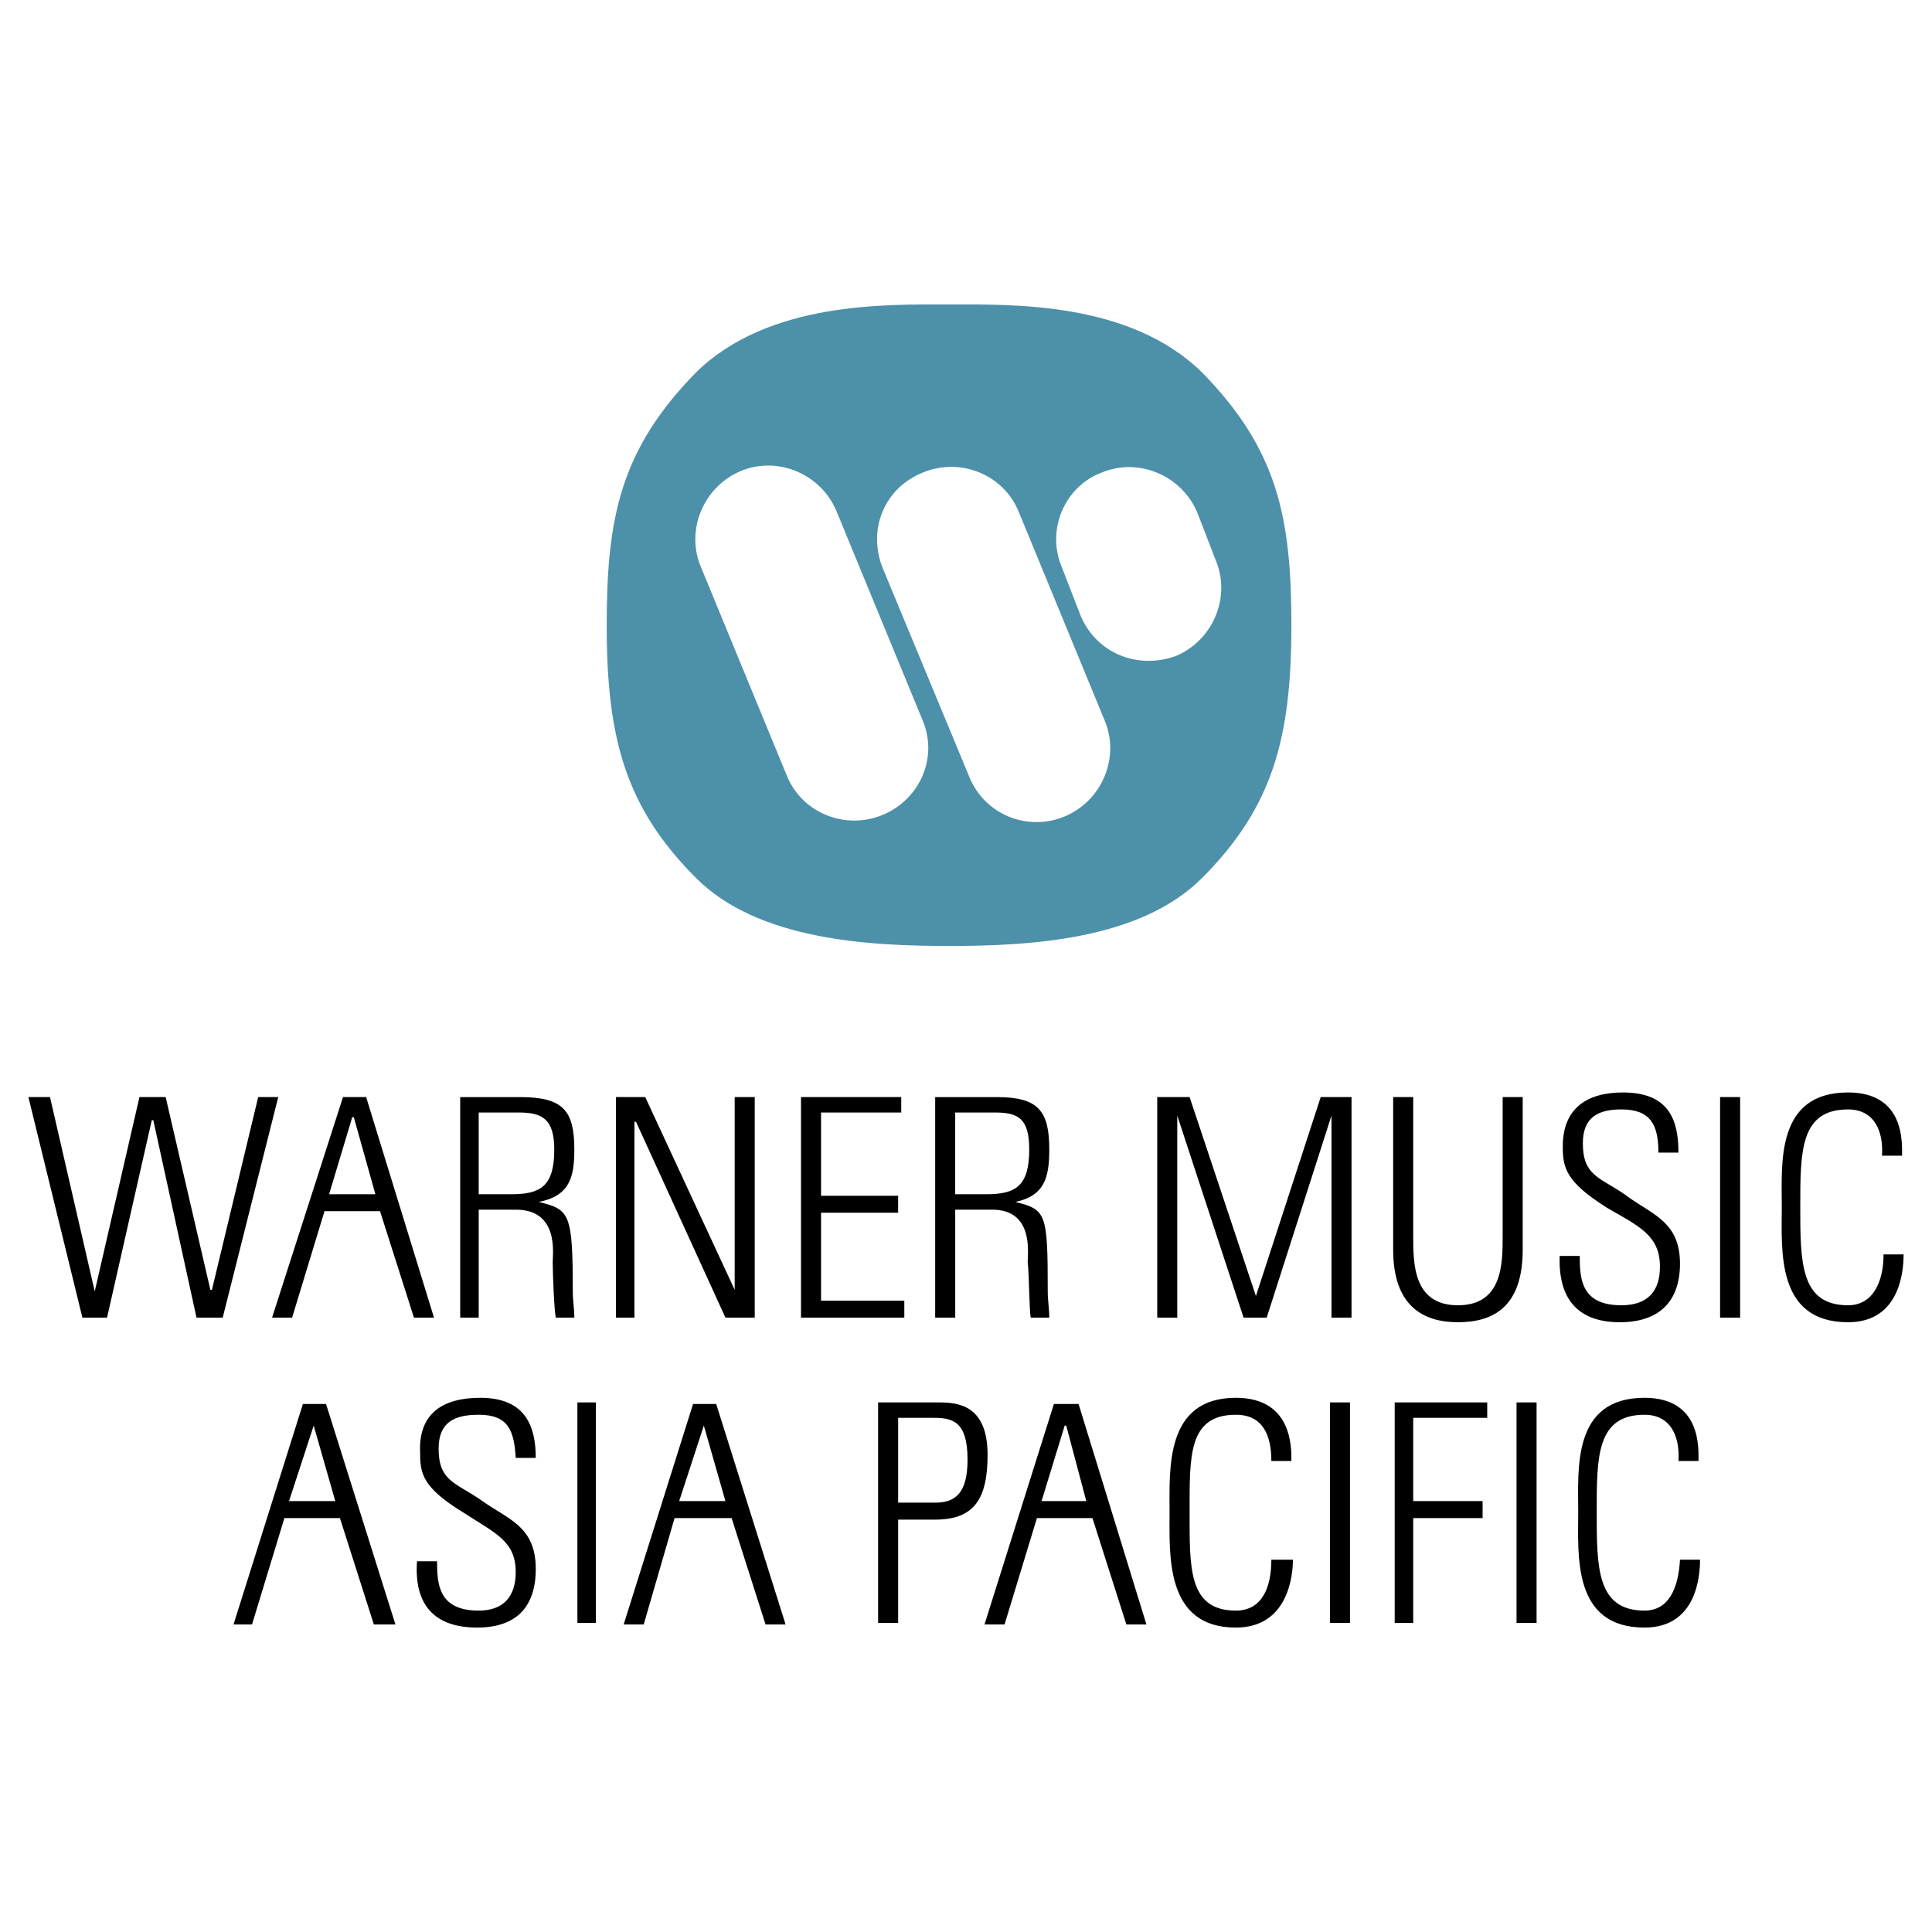
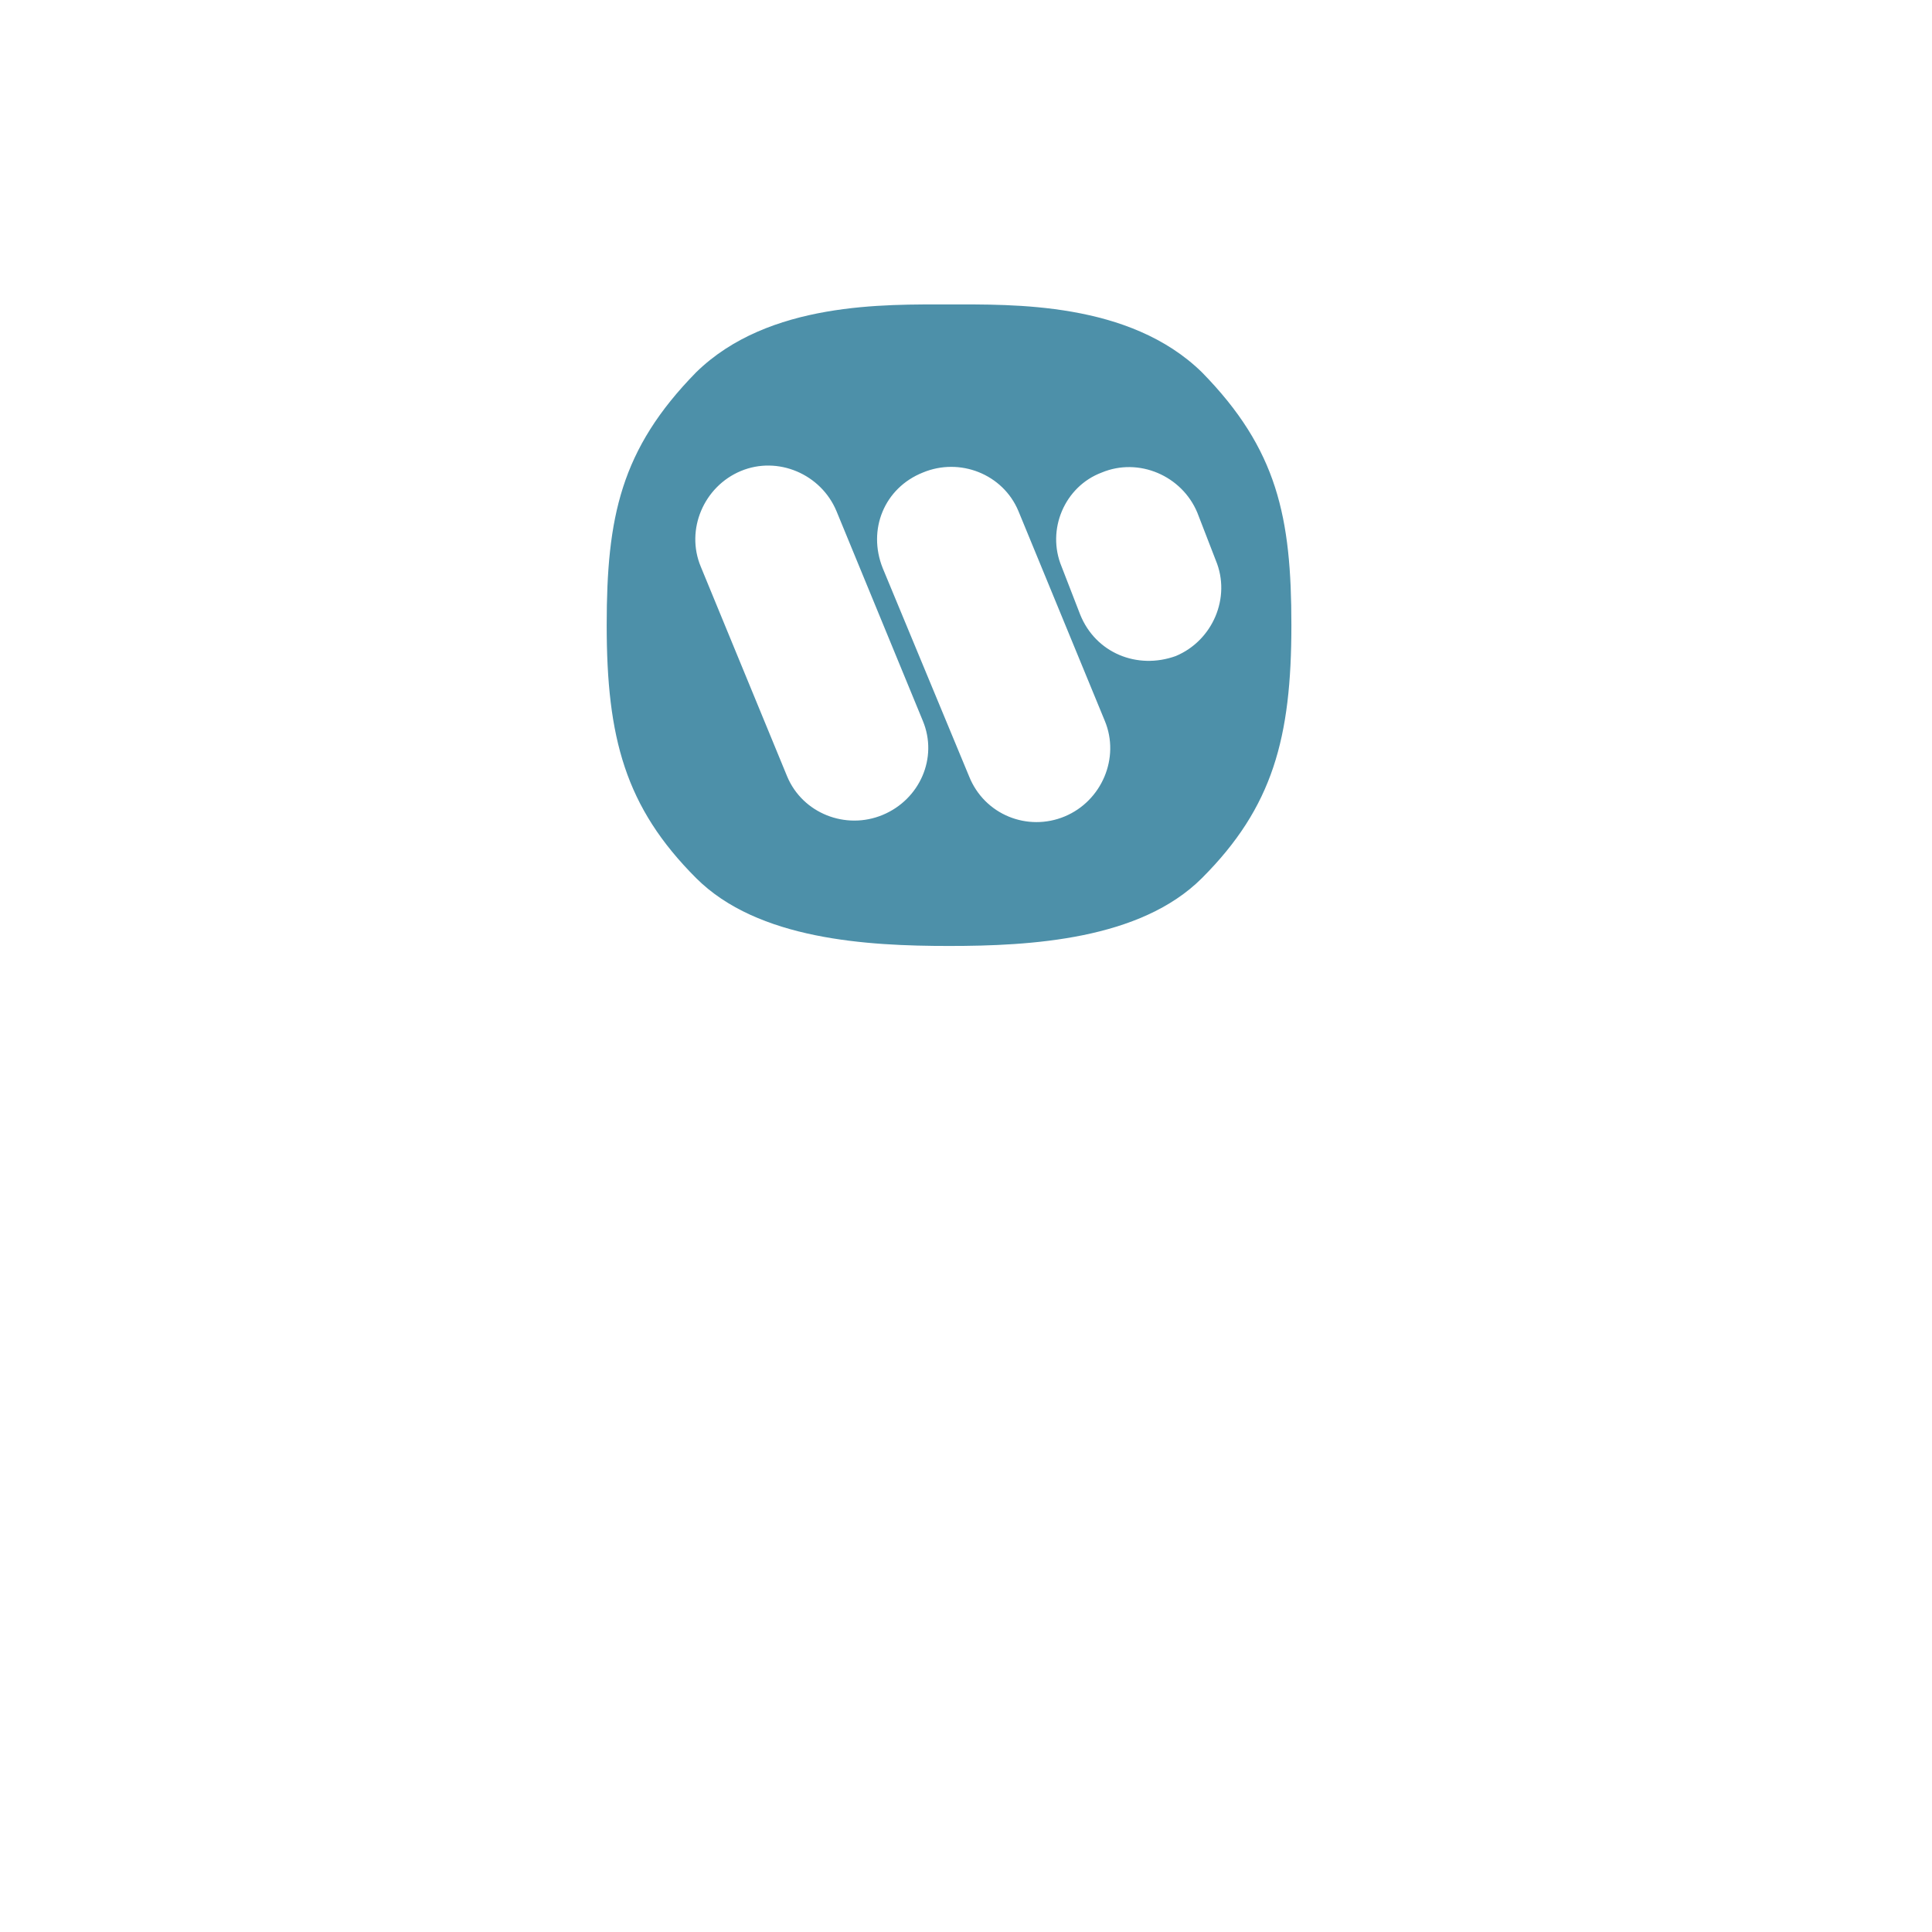
<svg xmlns="http://www.w3.org/2000/svg" width="2500" height="2500" viewBox="0 0 192.756 192.756">
  <g fill-rule="evenodd" clip-rule="evenodd">
    <path fill="#fff" d="M0 0h192.756v192.756H0V0z" />
    <path d="M94.686 94.379c8.154 0 19.078-.616 25.232-6.77 7.076-7.077 8.924-14 8.924-25.232 0-10.77-1.385-17.54-8.924-25.232-7.23-7.077-18.924-6.77-25.232-6.77-6.309 0-18.001-.308-25.232 6.77-7.539 7.693-8.924 14.463-8.924 25.232 0 11.231 1.847 18.155 8.924 25.232 6.154 6.155 17.077 6.77 25.232 6.77z" fill="#4d90a9" />
    <path d="M92.07 71.917c1.538 3.692-.308 7.846-4 9.385-3.692 1.539-8-.154-9.539-3.846l-8.616-20.924c-1.539-3.692.308-8 4-9.539 3.692-1.539 8 .307 9.539 4l8.616 20.924zM110.225 71.917c1.539 3.692-.307 8-4 9.539-3.691 1.538-8-.154-9.539-4l-8.616-20.77c-1.539-3.847.154-8.001 4-9.539 3.692-1.539 8 .153 9.539 3.846l8.616 20.924zM121.303 55.916c1.539 3.692-.309 8-4 9.539-3.848 1.385-8-.308-9.539-4.154l-1.848-4.77c-1.537-3.692.309-8 4.002-9.385 3.691-1.539 8 .308 9.539 4l1.846 4.77z" fill="#fff" />
-     <path d="M13.912 109.457h2.616l4.462 19.232h.154l4.615-19.232h2l-5.539 22.002h-2.615l-4.308-19.695h-.154l-4.462 19.695H8.22l-5.386-22.002h2.155l4.462 19.385 4.461-19.385zM34.221 109.457l-7.077 22.002h2l3.231-10.617h5.539l3.385 10.617h2l-6.77-22.002h-2.308zm-1.385 9.693l2.308-7.693h.154l2.154 7.693h-4.616zM47.76 110.996h4c2.308 0 3.539.615 3.539 3.691 0 3.693-1.385 4.463-4.308 4.463H47.76v-8.154zm3.693 9.692c4.308 0 3.692 4.309 3.692 5.232 0 1.23.154 4.922.308 5.539H57.3c0-.924-.154-1.693-.154-2.617 0-7.846-.308-8.154-3.385-8.924 3.077-.615 3.539-2.461 3.539-5.23 0-3.846-1.077-5.23-5.385-5.23h-6v22.002h1.846v-10.771h3.692v-.001zM61.453 131.459v-22.002h2.923l8.924 19.232v-19.232h2v22.002h-2.923l-8.923-19.541h-.155v19.541h-1.846zM89.916 109.457v1.539h-8v8.307h7.692v1.693h-7.692v8.77h8.308v1.693H79.916v-22.002h10zM95.301 110.996h4c2.309 0 3.385.615 3.385 3.691 0 3.693-1.385 4.463-4.307 4.463h-3.078v-8.154zm3.693 9.692c4.154 0 3.539 4.309 3.539 5.232.152 1.23.152 4.922.307 5.539h1.846c0-.924-.152-1.693-.152-2.617 0-7.846-.154-8.154-3.232-8.924 2.924-.615 3.385-2.461 3.385-5.23 0-3.846-1.076-5.23-5.23-5.23h-6.154v22.002h2v-10.771h3.691v-.001zM115.457 131.459v-22.002h3.231l6.615 19.848 6.463-19.848h3.076v22.002h-2v-20.156l-6.463 20.156h-2.307l-6.615-20.156v20.156h-2zM140.996 123.303c0 2.77 0 6.924 4.461 6.924 4.463 0 4.463-4.154 4.463-6.924v-13.846h2v15.23c0 5.693-2.924 7.232-6.463 7.232-3.385 0-6.461-1.539-6.461-7.232v-15.23h2v13.846zM165.459 114.996c0-2.77-.77-4.309-3.693-4.309-2.307 0-3.846.77-3.846 3.385 0 3.23 1.691 3.385 4.154 5.078 2.615 2 5.539 2.615 5.539 6.922 0 3.848-2.154 5.848-6 5.848-4.309 0-6.154-2.463-6.002-6.615h2c0 2.307.154 4.922 4.154 4.922 2.615 0 3.848-1.385 3.848-3.846 0-3.078-2.002-4-5.232-5.848-4.154-2.615-4.461-3.998-4.461-6.152 0-3.848 2.461-5.385 6-5.385 4.615 0 5.539 2.768 5.539 6h-2zM171.613 109.457h2v22.002h-2v-22.002zM177.768 120.381c0-4.309-.615-11.385 6.615-11.385 5.693 0 5.385 5.076 5.385 6.307h-2c.154-2.461-.77-4.615-3.385-4.615-4.77 0-4.77 4.154-4.77 9.693s0 9.846 4.77 9.846c2.461 0 3.539-2.307 3.539-5.076h2c0 1.537-.309 6.77-5.539 6.77-7.231-.001-6.615-7.233-6.615-11.54zM51.453 145.459c-.154-2.77-.77-4.309-3.692-4.309-2.462 0-4 .77-4 3.385 0 3.232 1.692 3.385 4.154 5.078 2.769 2 5.539 2.615 5.539 6.924 0 3.846-2 5.846-5.847 5.846-4.308 0-6.308-2.309-6-6.615h2c0 2.307.154 4.922 4.154 4.922 2.461 0 3.692-1.385 3.692-3.846 0-3.076-2-3.846-5.077-5.846-4.308-2.615-4.462-4-4.462-6.154-.154-3.848 2.308-5.385 6-5.385 4.462 0 5.539 2.77 5.539 6h-2zM57.607 139.92h1.846v22.002h-1.846V139.92zM89.608 141.459h3.539c1.846 0 3.385.307 3.385 4.154 0 3.385-1.23 4.307-3.23 4.307h-3.693v-8.461h-.001zm-2 20.463h2v-10.309h3.693c3.845 0 5.23-2 5.23-6.463 0-5.076-3.077-5.23-4.923-5.23h-6v22.002zM116.688 150.844c0-4.309-.463-11.385 6.615-11.385 5.693 0 5.539 5.076 5.539 6.307h-2c0-2.461-.77-4.615-3.539-4.615-4.77 0-4.615 4.154-4.615 9.693s-.154 9.846 4.615 9.846c2.615 0 3.539-2.307 3.539-5.076h2.154c0 1.539-.463 6.77-5.693 6.77-7.078-.001-6.615-7.232-6.615-11.54zM132.688 139.92h2v22.002h-2V139.92zM139.15 139.92h9.231v1.539h-7.385v8.307h6.924v1.693h-6.924v10.463h-1.846V139.92zM151.305 139.92h2v22.002h-2V139.92zM157.459 150.844c0-4.309-.615-11.385 6.615-11.385 5.691 0 5.385 5.076 5.385 6.307h-2c.154-2.461-.77-4.615-3.385-4.615-4.77 0-4.77 4.154-4.77 9.693s0 9.846 4.77 9.846c2.461 0 3.385-2.307 3.539-5.076h2c0 1.539-.309 6.77-5.539 6.77-7.23-.001-6.615-7.232-6.615-11.54zM30.221 140.074l-6.923 22h1.846l3.231-10.615h5.539l3.385 10.615h2.154l-6.924-22h-2.308zm-1.385 9.692l2.461-7.537 2.154 7.537h-4.615zM69.146 140.074l-6.923 22h2l3.078-10.615h5.692l3.385 10.615h2l-6.924-22h-2.308zm-1.385 9.692l2.461-7.537 2.154 7.537h-4.615zM105.148 140.074l-6.924 22h2l3.23-10.615h5.539l3.385 10.615h2l-6.77-22h-2.46zm-1.232 9.692l2.309-7.537h.154l2 7.537h-4.463z" />
  </g>
</svg>